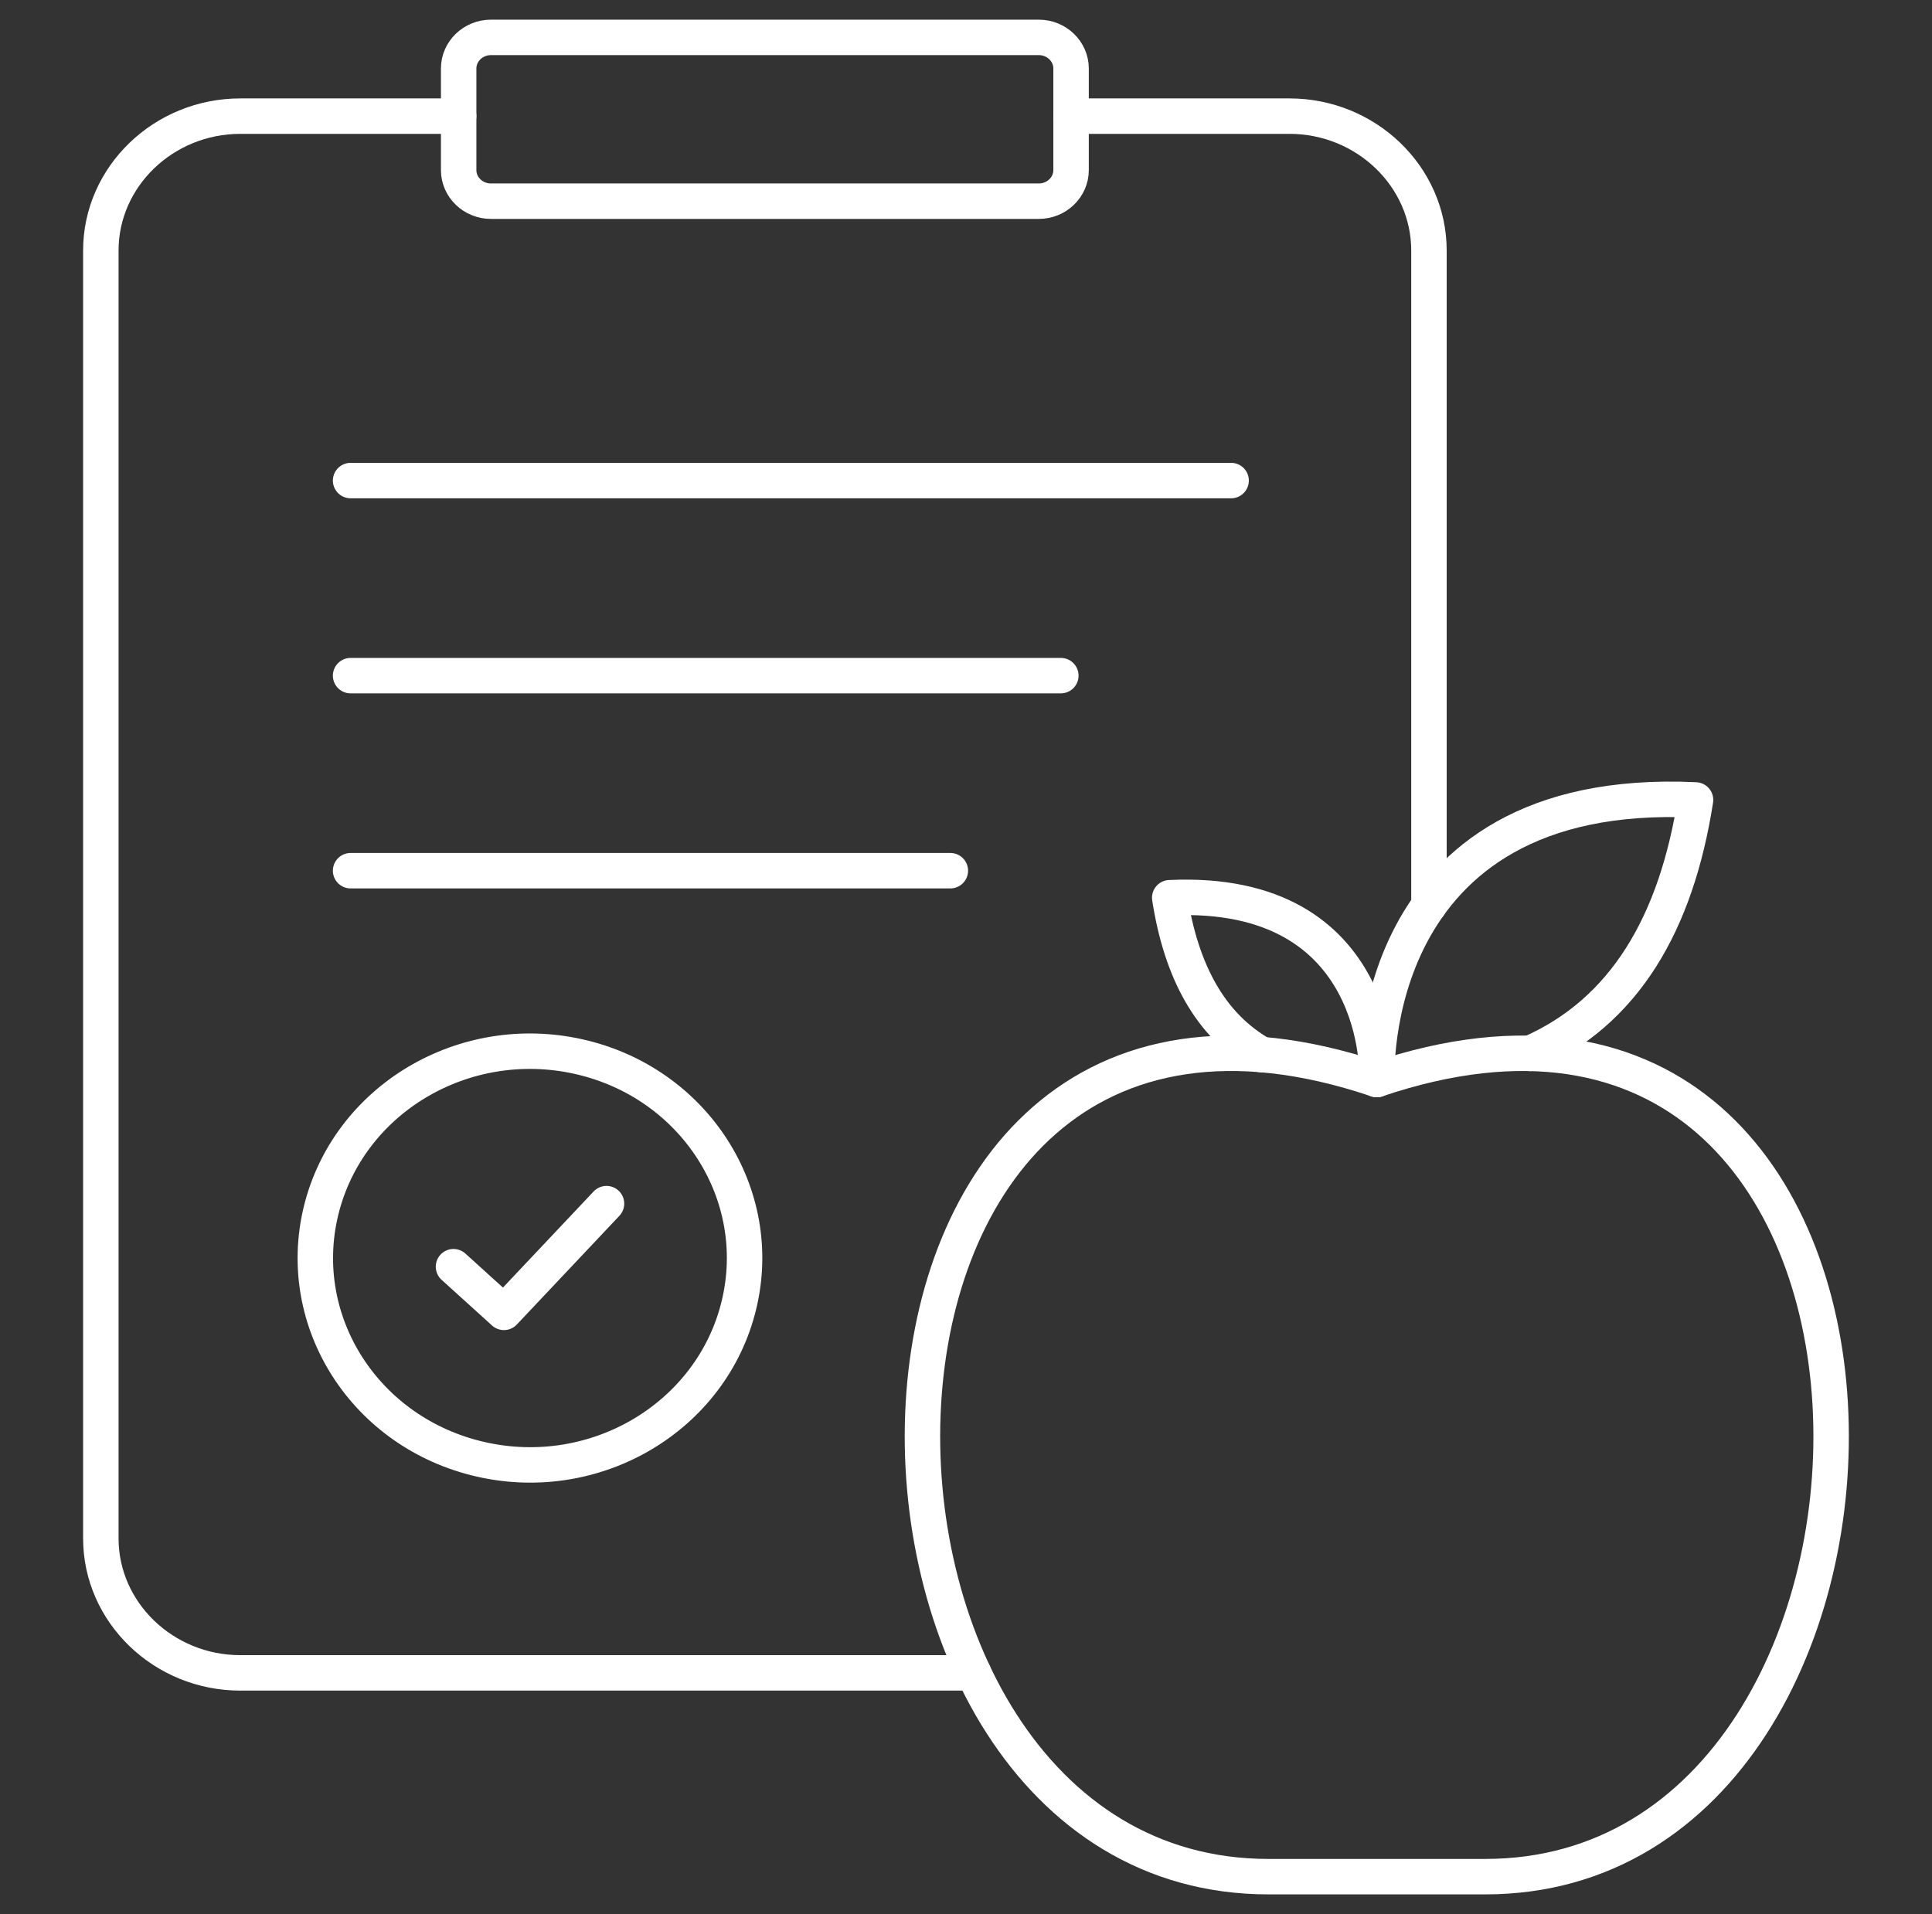
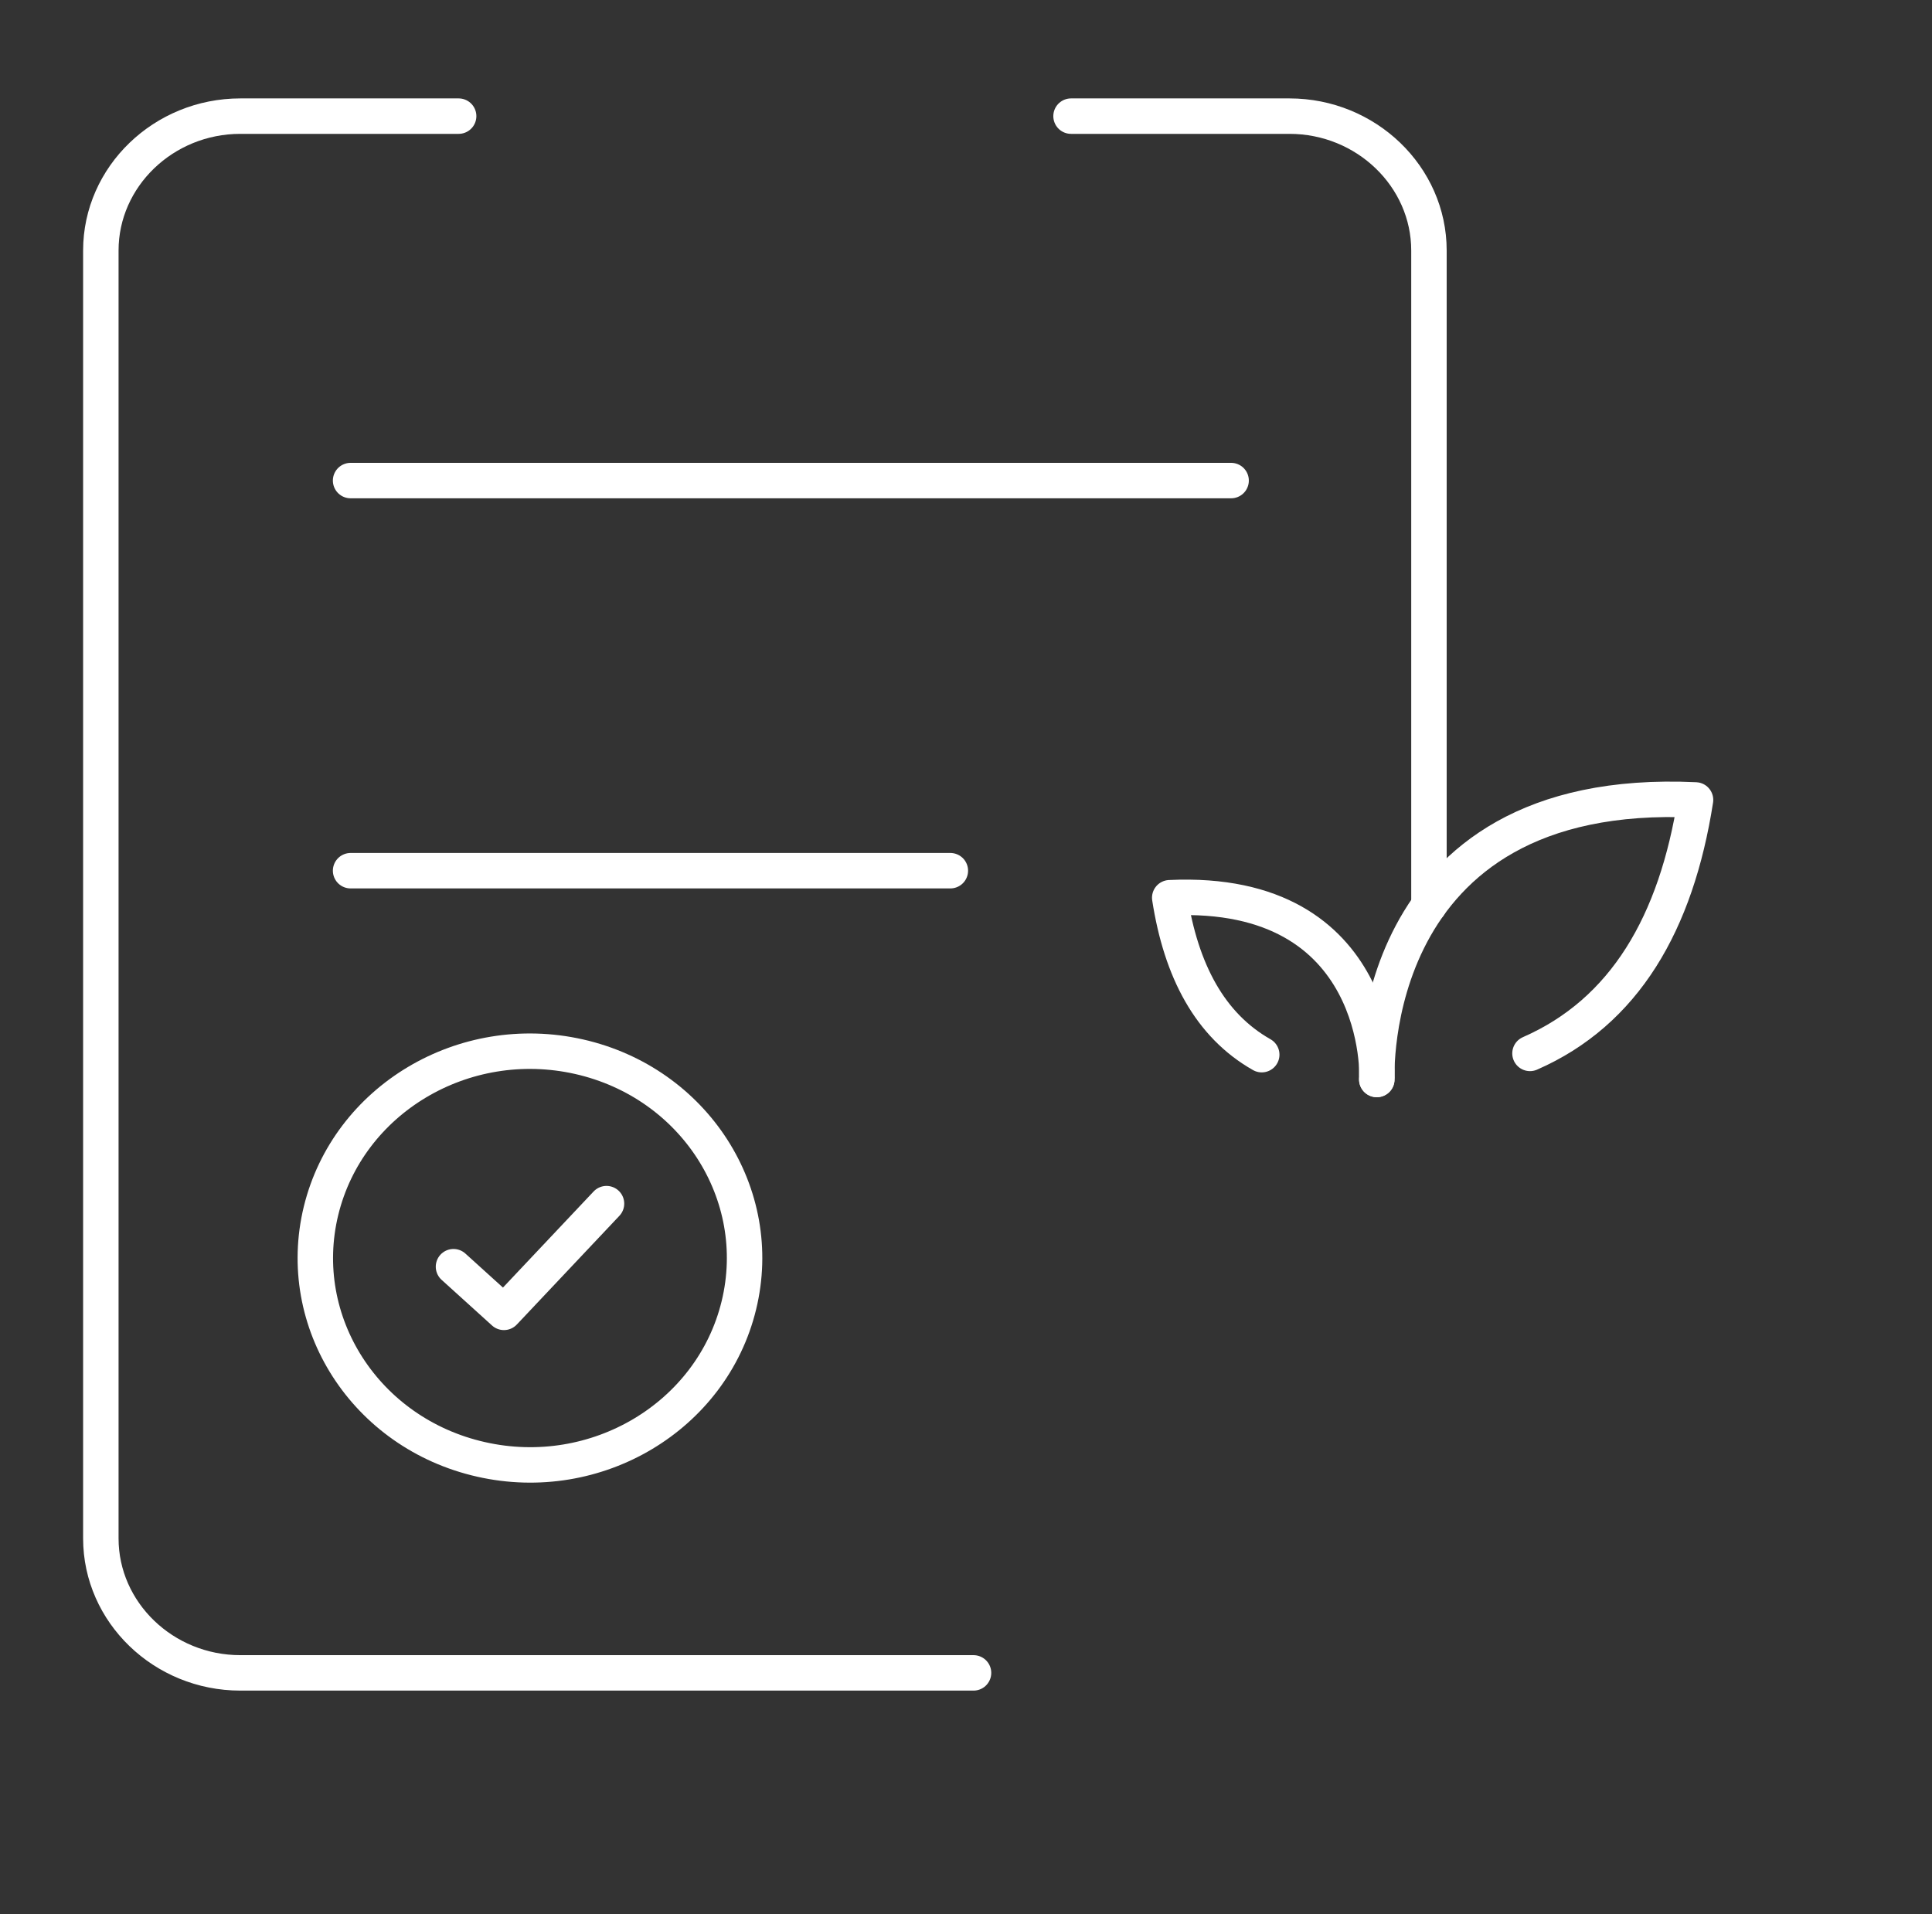
<svg xmlns="http://www.w3.org/2000/svg" width="109" height="108" viewBox="0 0 109 108" fill="none">
  <rect x="0" y="0" width="109" height="108" fill="#333333" stroke="none" />
  <path d="M54.925 94.392H13.559C9.23 94.392 5.689 90.978 5.689 86.805V14.134C5.689 9.967 9.23 6.553 13.559 6.553H25.876M60.426 6.553H72.749C77.078 6.553 80.619 9.967 80.619 14.134V51.091" stroke="white" stroke-width="2" stroke-linecap="round" stroke-linejoin="round" />
  <path d="M18.112 68.317C19.644 62.045 26.156 58.153 32.668 59.624C39.174 61.095 43.211 67.379 41.686 73.652C40.16 79.929 33.642 83.822 27.136 82.345C20.624 80.874 16.587 74.596 18.112 68.317Z" stroke="white" stroke-width="2" stroke-linecap="round" stroke-linejoin="round" />
  <path d="M19.78 27.116H69.457" stroke="white" stroke-width="2" stroke-linecap="round" stroke-linejoin="round" />
-   <path d="M19.78 38.123H59.85" stroke="white" stroke-width="2" stroke-linecap="round" stroke-linejoin="round" />
  <path d="M25.585 71.473L28.431 74.05L34.218 67.915" stroke="white" stroke-width="2" stroke-linecap="round" stroke-linejoin="round" />
-   <path d="M27.694 2.11H58.611C59.609 2.11 60.428 2.9 60.428 3.862V9.601C60.428 10.563 59.609 11.352 58.611 11.352H27.694C26.696 11.352 25.877 10.563 25.877 9.601V3.862C25.877 2.898 26.696 2.11 27.694 2.11Z" stroke="white" stroke-width="2" stroke-linecap="round" stroke-linejoin="round" />
  <path d="M19.78 49.129H53.617" stroke="white" stroke-width="2" stroke-linecap="round" stroke-linejoin="round" />
-   <path d="M77.673 60.909C44.45 49.703 44.729 105.89 71.558 105.89H83.794C110.623 105.89 110.902 49.705 77.68 60.909H77.673Z" stroke="white" stroke-width="2" stroke-linecap="round" stroke-linejoin="round" />
  <path d="M77.673 60.909C77.728 60.902 78.106 50.086 65.994 50.654C66.633 54.78 68.264 57.852 71.185 59.509" stroke="white" stroke-width="2" stroke-linecap="round" stroke-linejoin="round" />
  <path d="M77.68 60.909C77.68 60.909 76.892 44.25 95.659 45.136C94.573 52.095 91.658 57.101 86.319 59.438" stroke="white" stroke-width="2" stroke-linecap="round" stroke-linejoin="round" />
</svg>